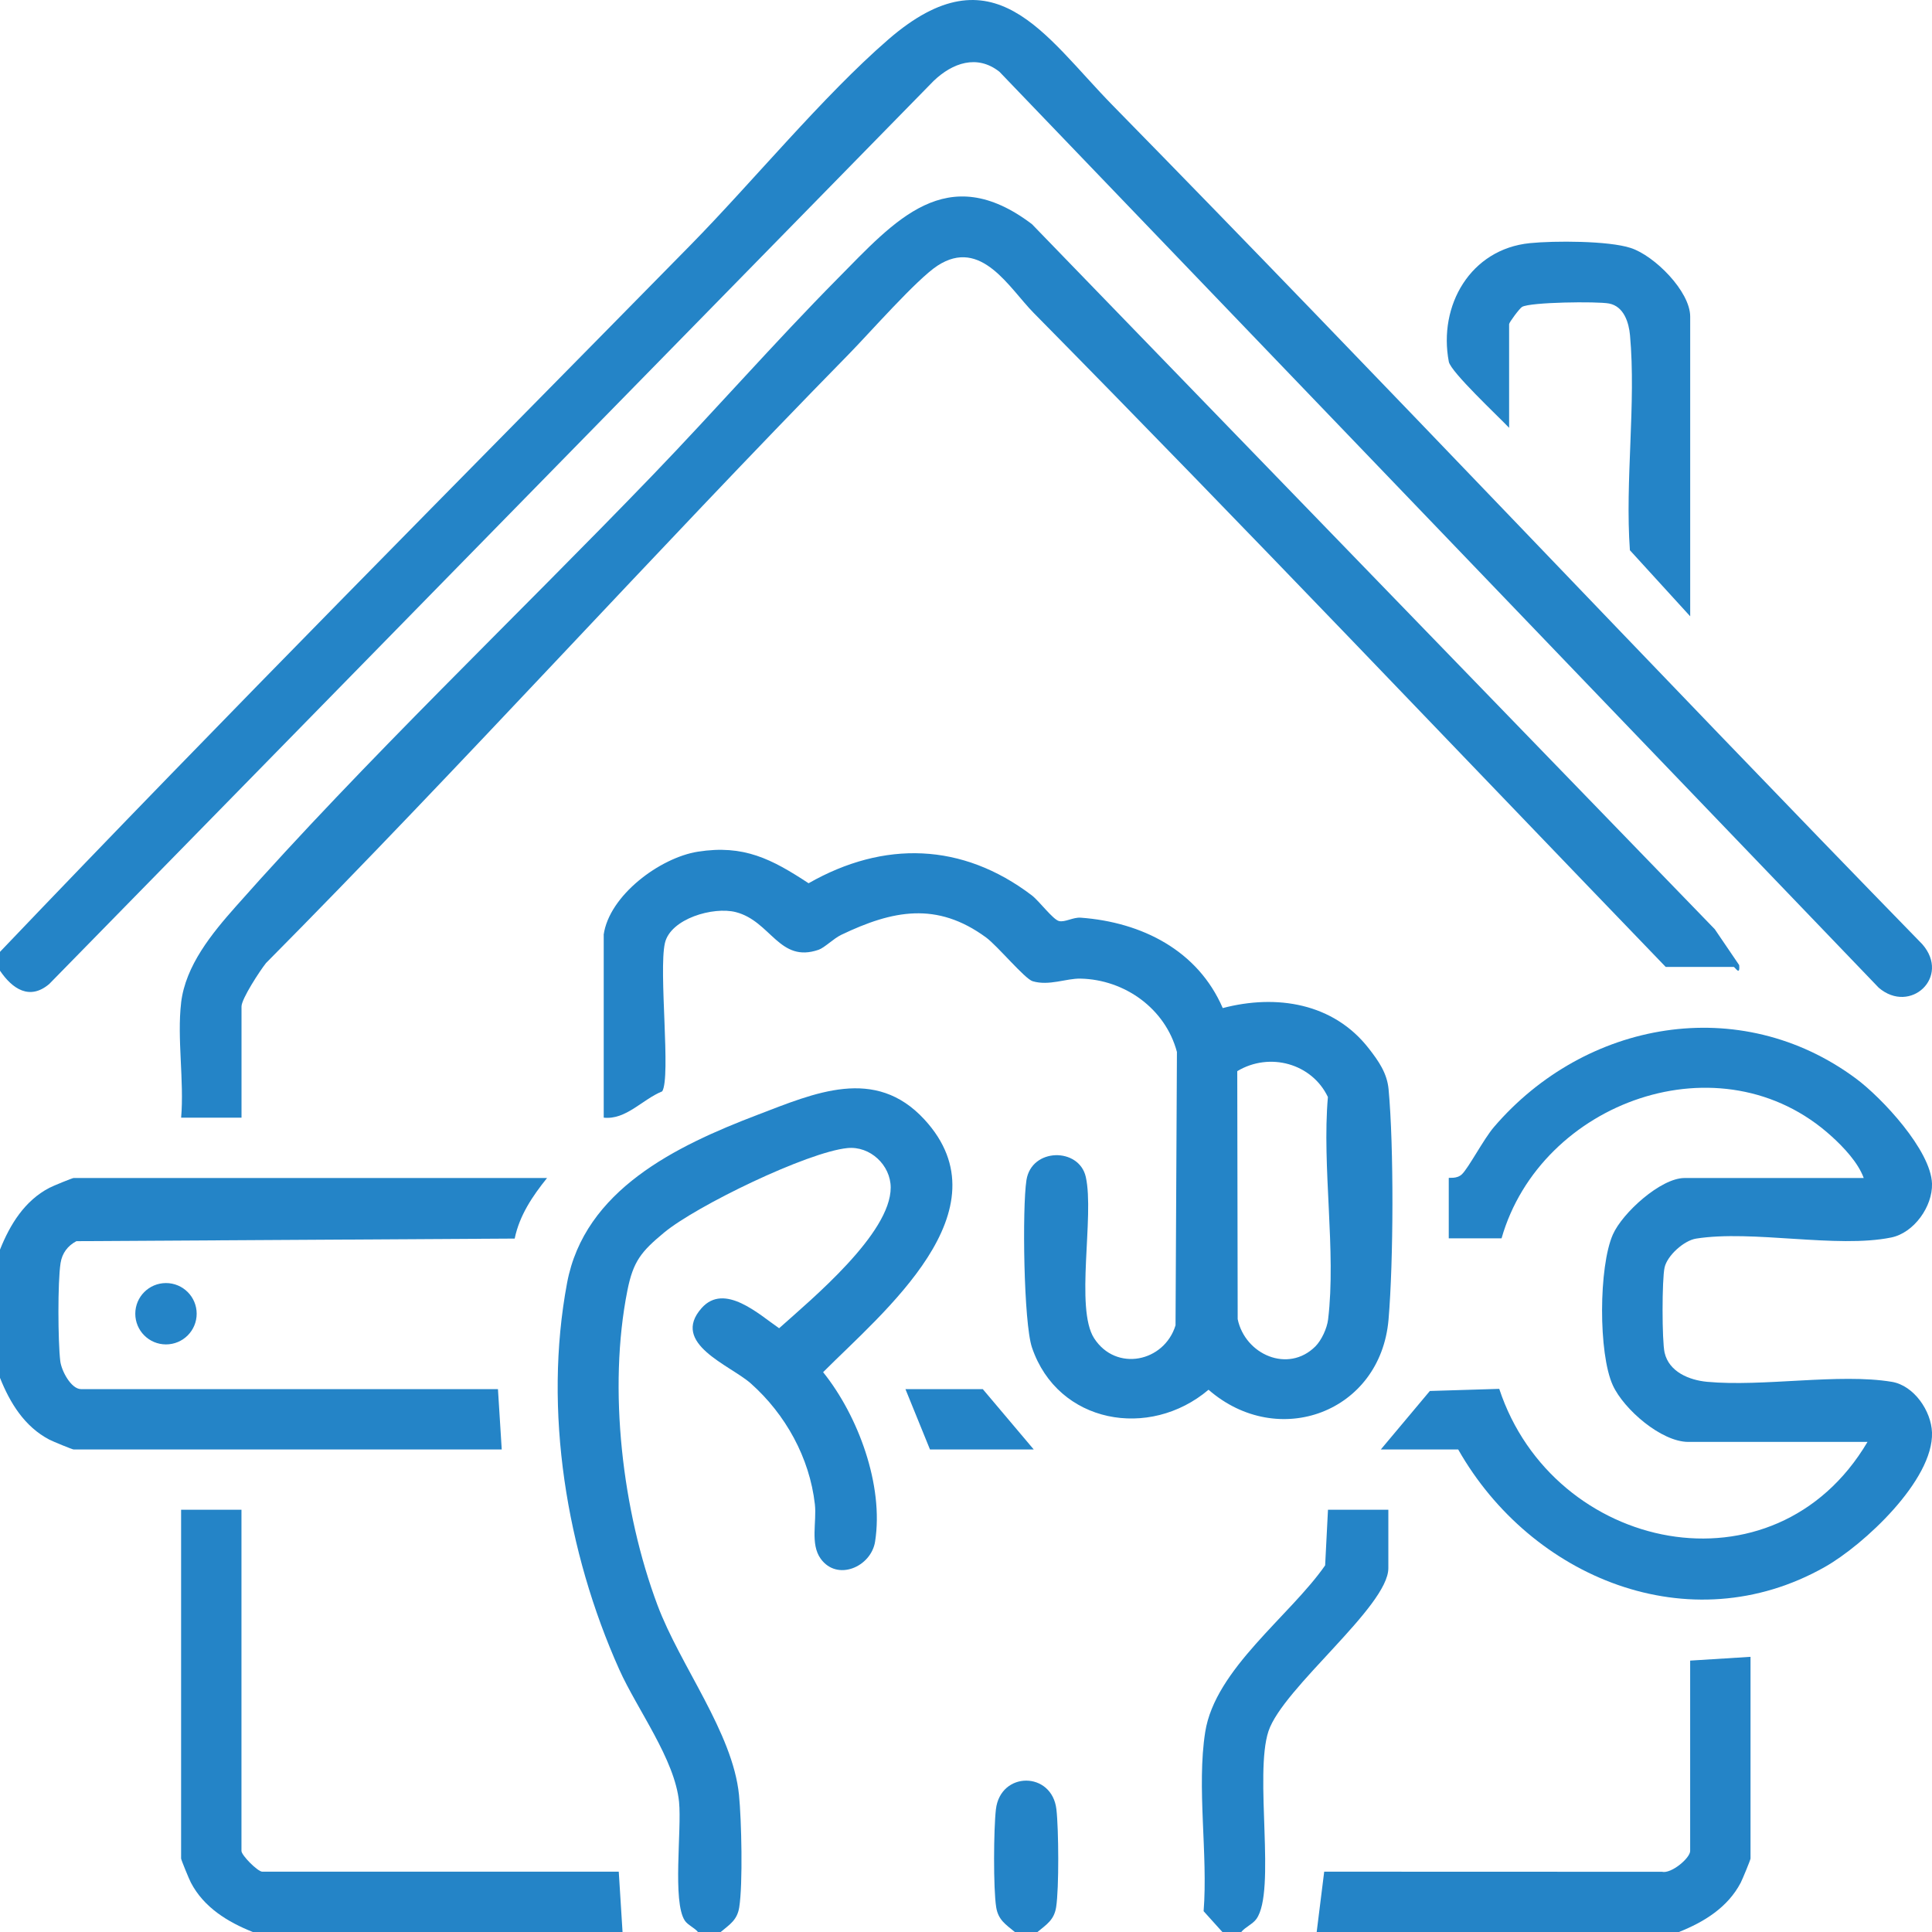
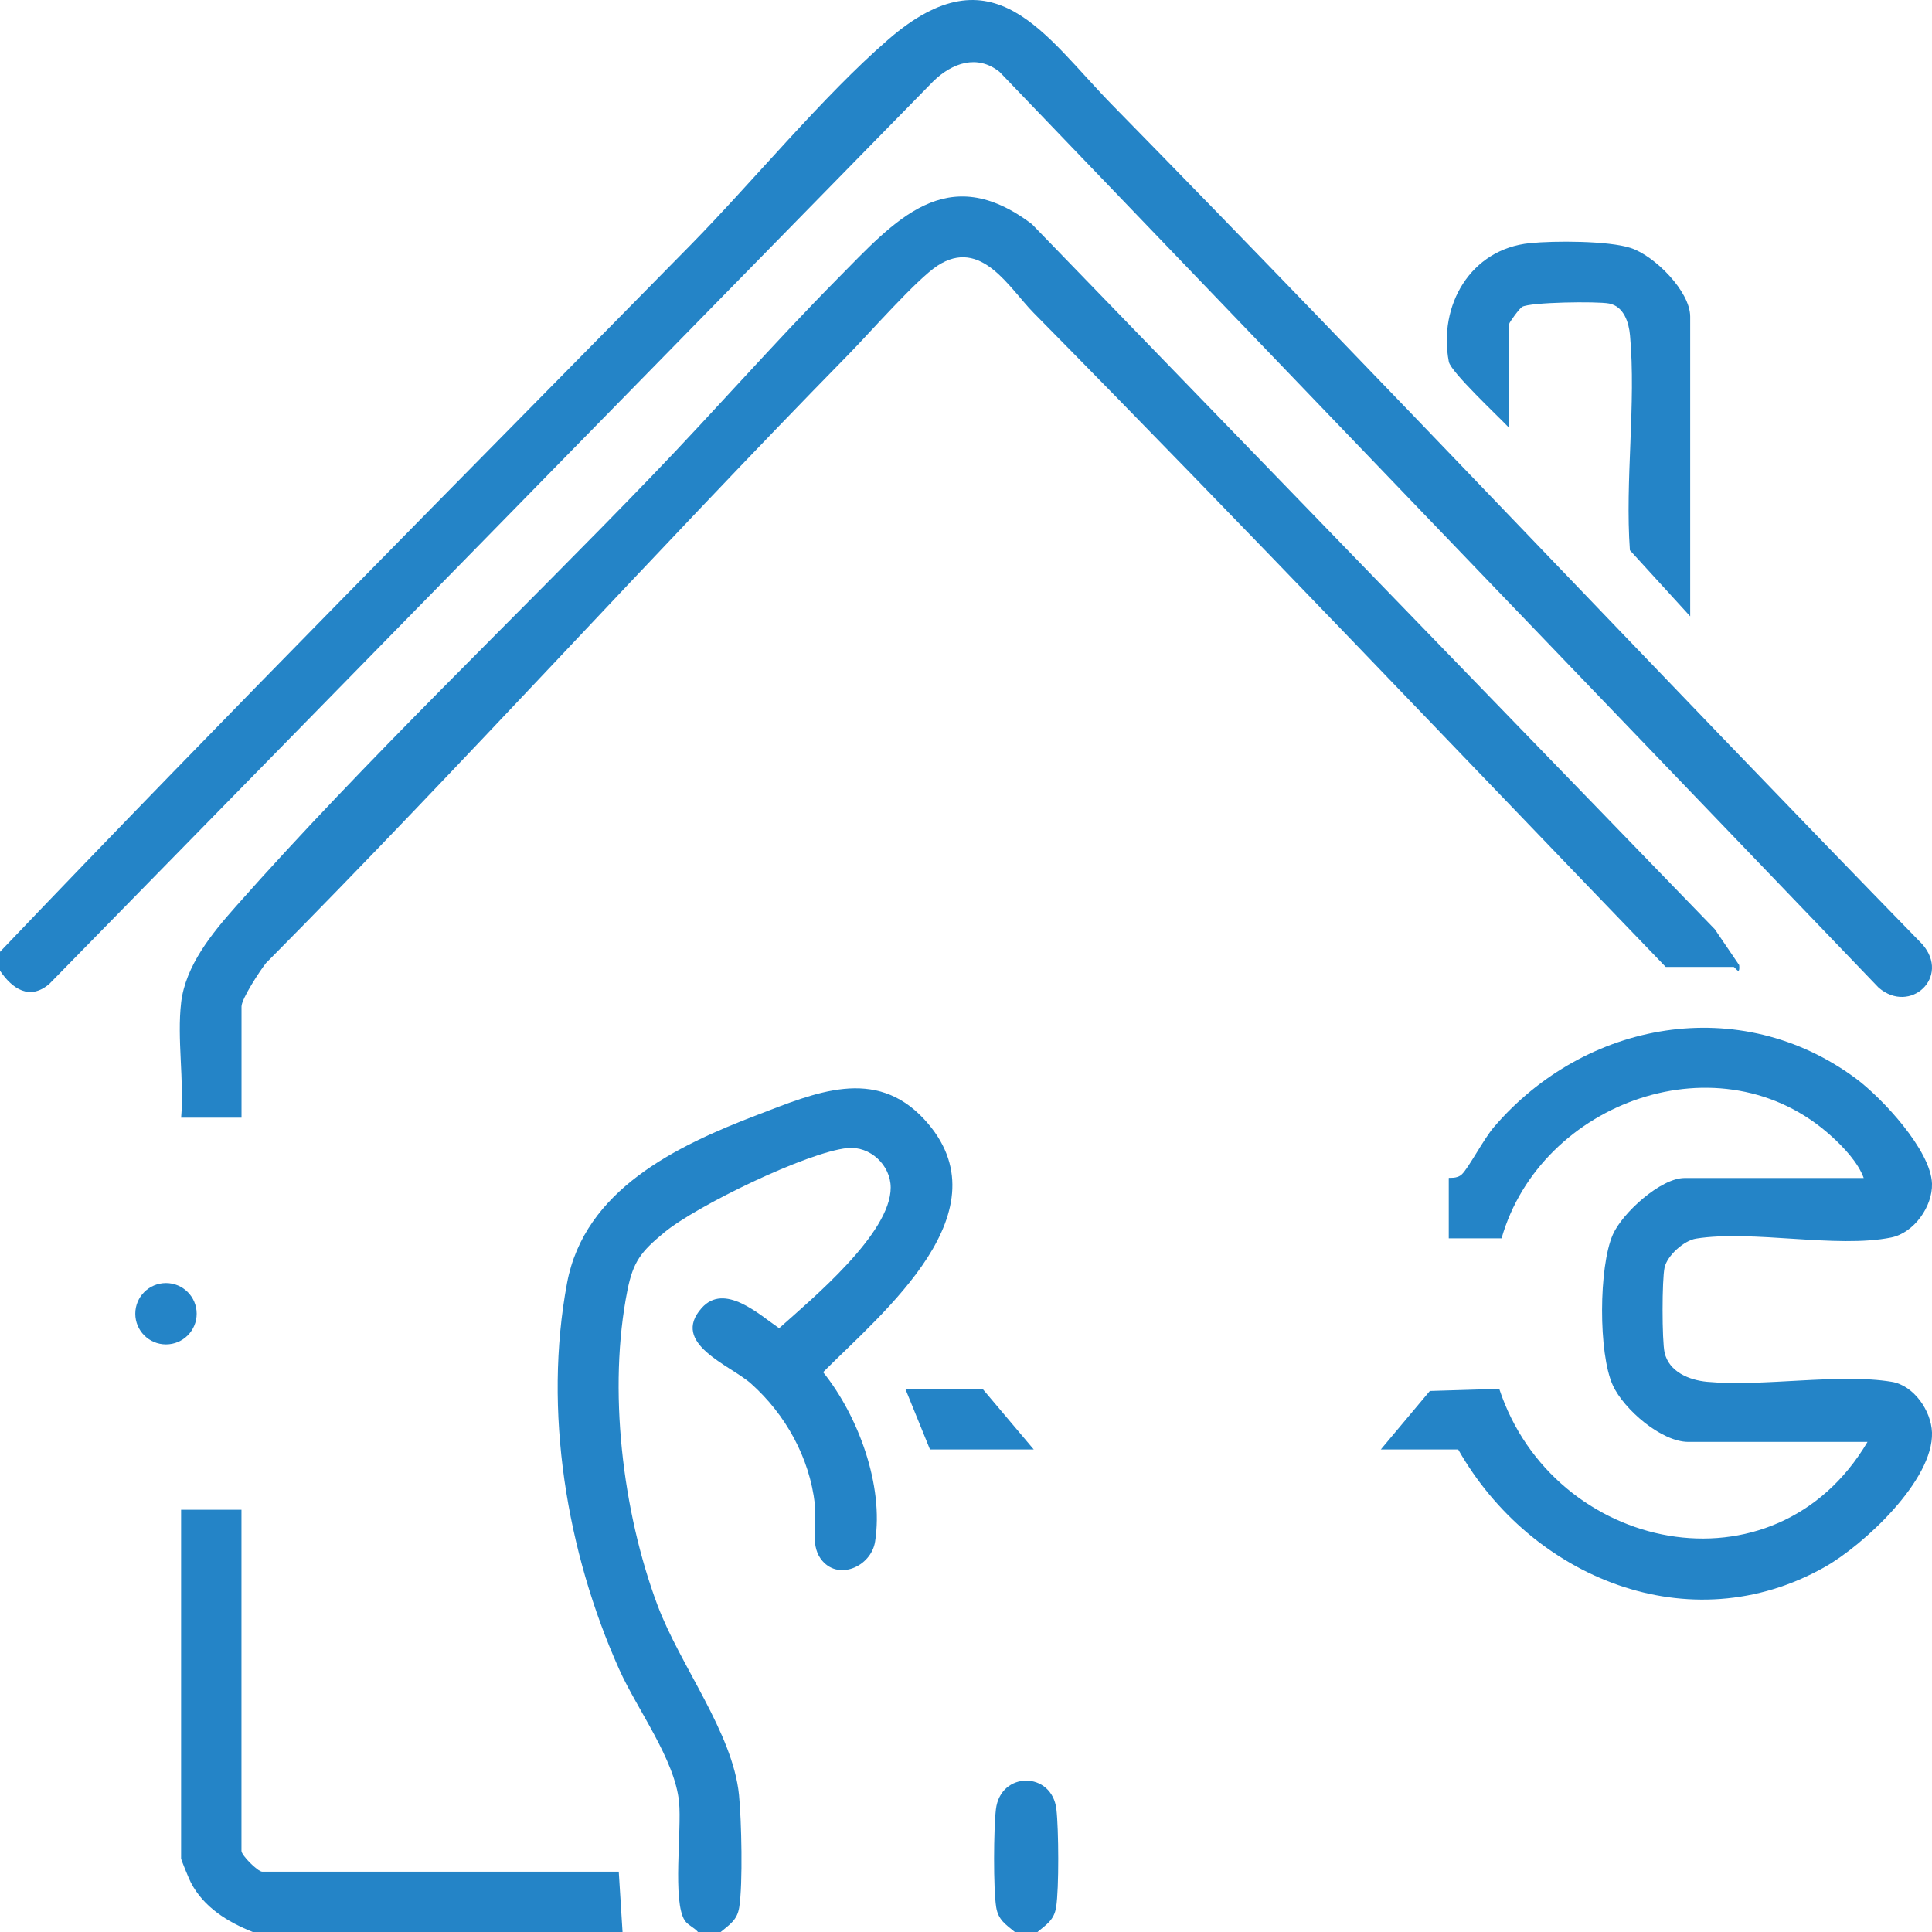
<svg xmlns="http://www.w3.org/2000/svg" width="119" height="119" viewBox="0 0 119 119" fill="none">
  <g clip-path="url(#clip0_513_619)">
    <path d="M0 59.789V58.628C14.009 43.944 28.308 29.571 42.531 15.095C46.354 11.203 50.694 5.912 54.72 2.427C61.235 -3.215 64.303 2.178 68.546 6.503C85.302 23.587 101.701 41.02 118.402 58.158C120.164 60.175 117.659 62.499 115.719 60.838L61.563 4.423C60.182 3.329 58.664 3.878 57.509 4.981L3.031 60.61C1.825 61.631 0.761 60.912 0 59.789Z" fill="#2484C7" />
    <path d="M44.385 119H42.99C42.773 118.735 42.366 118.574 42.182 118.3C41.407 117.136 41.996 112.714 41.826 110.992C41.565 108.358 39.253 105.308 38.142 102.83C34.894 95.583 33.453 86.886 34.929 79.02C36.003 73.301 41.621 70.591 46.65 68.671C50.168 67.329 53.896 65.651 56.939 68.955C62.103 74.56 54.364 80.837 50.699 84.518C52.857 87.203 54.447 91.493 53.9 94.955C53.656 96.507 51.57 97.423 50.55 96.009C49.893 95.099 50.315 93.724 50.191 92.651C49.865 89.785 48.385 87.114 46.247 85.213C44.978 84.085 41.269 82.757 43.218 80.567C44.624 78.987 46.748 80.958 47.989 81.812C49.998 80.013 54.871 75.981 54.862 73.141C54.857 71.766 53.598 70.575 52.196 70.714C49.726 70.961 42.885 74.274 40.897 75.926C39.493 77.091 39.001 77.692 38.645 79.481C37.437 85.541 38.333 93.087 40.494 98.859C41.895 102.605 45.134 106.716 45.518 110.557C45.672 112.097 45.763 116.031 45.532 117.481C45.409 118.267 44.943 118.539 44.385 119.005V119Z" fill="#2484C7" />
-     <path d="M0 76.97C0.617 75.425 1.513 73.96 3.043 73.162C3.241 73.057 4.452 72.559 4.531 72.559H33.695C32.801 73.669 31.996 74.862 31.702 76.289L4.706 76.449C4.168 76.731 3.825 77.191 3.73 77.799C3.548 78.962 3.569 82.617 3.711 83.827C3.781 84.432 4.38 85.562 4.994 85.562H30.671L30.904 89.278H4.531C4.452 89.278 3.241 88.778 3.043 88.675C1.513 87.877 0.615 86.412 0 84.867V76.973V76.97Z" fill="#2484C7" />
    <path d="M15.569 119C14.024 118.383 12.557 117.488 11.758 115.959C11.653 115.761 11.155 114.552 11.155 114.472V92.993H14.873V114.007C14.873 114.279 15.877 115.284 16.152 115.284H38.112L38.345 119H15.572H15.569Z" fill="#2484C7" />
-     <path d="M81.1 119L81.563 115.284L102.367 115.291C102.937 115.429 104.104 114.449 104.104 114.009V102.284L107.822 102.051V114.475C107.822 114.554 107.321 115.764 107.219 115.961C106.42 117.49 104.953 118.388 103.407 119.002H81.1V119Z" fill="#2484C7" />
-     <path d="M75.291 119L74.136 117.718C74.411 114.233 73.698 110.085 74.234 106.683C74.844 102.805 79.449 99.54 81.621 96.418L81.796 92.993H85.514V96.593C85.514 98.945 79.018 103.961 78.131 106.632C77.244 109.303 78.611 116.483 77.388 118.195C77.158 118.518 76.709 118.688 76.453 119.002H75.291V119Z" fill="#2484C7" />
    <path d="M63.903 119H62.508C61.95 118.537 61.486 118.262 61.36 117.476C61.176 116.32 61.202 112.655 61.342 111.448C61.617 109.086 64.797 109.086 65.069 111.448C65.209 112.658 65.235 116.32 65.051 117.476C64.925 118.262 64.462 118.535 63.903 119Z" fill="#2484C7" />
    <path d="M11.155 61.761C11.427 59.472 13.057 57.49 14.522 55.838C22.501 46.82 31.802 37.988 40.208 29.259C44.038 25.283 47.7 21.097 51.581 17.172C55.118 13.597 58.303 9.825 63.561 13.806L105.619 57.232L107.123 59.444C107.186 60.154 106.872 59.556 106.779 59.556H102.597C89.64 46.111 76.772 32.558 63.668 19.273C62.159 17.745 60.438 14.611 57.747 16.363C56.473 17.191 53.549 20.523 52.282 21.814C40.173 34.166 28.568 47.034 16.384 59.319C16.014 59.782 14.876 61.522 14.876 61.992V68.841H11.157C11.351 66.596 10.896 63.953 11.157 61.759L11.155 61.761Z" fill="#2484C7" />
-     <path d="M37.181 57.581C37.523 55.147 40.652 52.83 42.978 52.46C45.812 52.011 47.535 52.913 49.805 54.403C54.443 51.757 59.279 51.901 63.551 55.147C63.994 55.482 64.858 56.643 65.228 56.731C65.598 56.82 66.096 56.489 66.567 56.524C70.324 56.799 73.777 58.535 75.314 62.092C78.62 61.224 82.134 61.775 84.315 64.586C84.918 65.361 85.435 66.1 85.528 67.089C85.859 70.642 85.831 77.698 85.526 81.275C85.035 86.998 78.718 89.327 74.439 85.6C70.804 88.682 65.16 87.696 63.565 83.003C63.048 81.484 62.958 74.397 63.223 72.689C63.535 70.686 66.469 70.663 66.879 72.494C67.419 74.904 66.203 80.591 67.393 82.431C68.741 84.515 71.71 83.897 72.406 81.633L72.492 64.795C71.784 62.131 69.286 60.338 66.555 60.277C65.668 60.258 64.627 60.738 63.607 60.438C63.123 60.296 61.437 58.255 60.732 57.739C57.696 55.517 54.983 56.066 51.821 57.578C51.344 57.806 50.783 58.376 50.422 58.5C47.996 59.34 47.491 56.743 45.325 56.182C43.942 55.824 41.293 56.583 40.953 58.095C40.564 59.83 41.332 66.329 40.79 67.22C39.56 67.72 38.557 68.99 37.186 68.841V57.578L37.181 57.581ZM81.021 82.929C81.395 82.554 81.738 81.819 81.803 81.272C82.311 77.075 81.416 71.88 81.791 67.571C80.806 65.5 78.196 64.781 76.208 65.977L76.234 81.251C76.688 83.431 79.342 84.606 81.021 82.929Z" fill="#2484C7" />
    <path d="M85.051 89.278L88.071 85.676L92.345 85.546C95.668 95.611 109.3 98.503 115.028 88.813H103.989C102.332 88.813 100.022 86.812 99.342 85.33C98.443 83.371 98.471 78.015 99.342 76.042C99.931 74.704 102.297 72.559 103.756 72.559H114.795C114.45 71.608 113.563 70.67 112.825 70C106.029 63.802 94.895 67.848 92.487 76.275H89.235V72.559C89.235 72.517 89.724 72.633 90.043 72.331C90.453 71.942 91.393 70.146 92.017 69.421C97.642 62.855 107.17 61.136 114.311 66.428C115.924 67.624 118.937 70.858 119 72.908C119.042 74.313 117.887 75.94 116.485 76.223C113.123 76.907 107.952 75.74 104.469 76.291C103.719 76.41 102.695 77.333 102.529 78.068C102.364 78.804 102.364 82.58 102.529 83.312C102.799 84.504 104.054 85.009 105.144 85.111C108.597 85.434 113.282 84.573 116.527 85.113C117.885 85.339 118.953 86.898 119 88.233C119.1 91.169 114.786 95.169 112.397 96.518C104.061 101.232 94.296 97.172 89.817 89.28H85.053L85.051 89.278Z" fill="#2484C7" />
    <path d="M104.106 37.961L100.392 33.891C100.085 29.624 100.781 24.853 100.399 20.651C100.329 19.874 100.026 18.869 99.105 18.694C98.376 18.557 94.248 18.606 93.749 18.904C93.591 18.999 92.953 19.86 92.953 19.964V26.351C92.296 25.655 89.361 22.912 89.239 22.282C88.578 18.813 90.574 15.341 94.234 14.976C95.733 14.825 99.065 14.825 100.439 15.272C101.905 15.746 104.106 17.945 104.106 19.501V37.963V37.961Z" fill="#2484C7" />
    <path d="M63.672 89.278H57.281L55.77 85.562H60.534L63.672 89.278Z" fill="#2484C7" />
    <path d="M10.224 82.808C11.268 82.808 12.114 81.962 12.114 80.918C12.114 79.875 11.268 79.029 10.224 79.029C9.179 79.029 8.333 79.875 8.333 80.918C8.333 81.962 9.179 82.808 10.224 82.808Z" fill="#2484C7" />
  </g>
  <defs>
    <clipPath id="clip0_513_619">
      <rect width="119" height="119" fill="white" />
    </clipPath>
  </defs>
</svg>